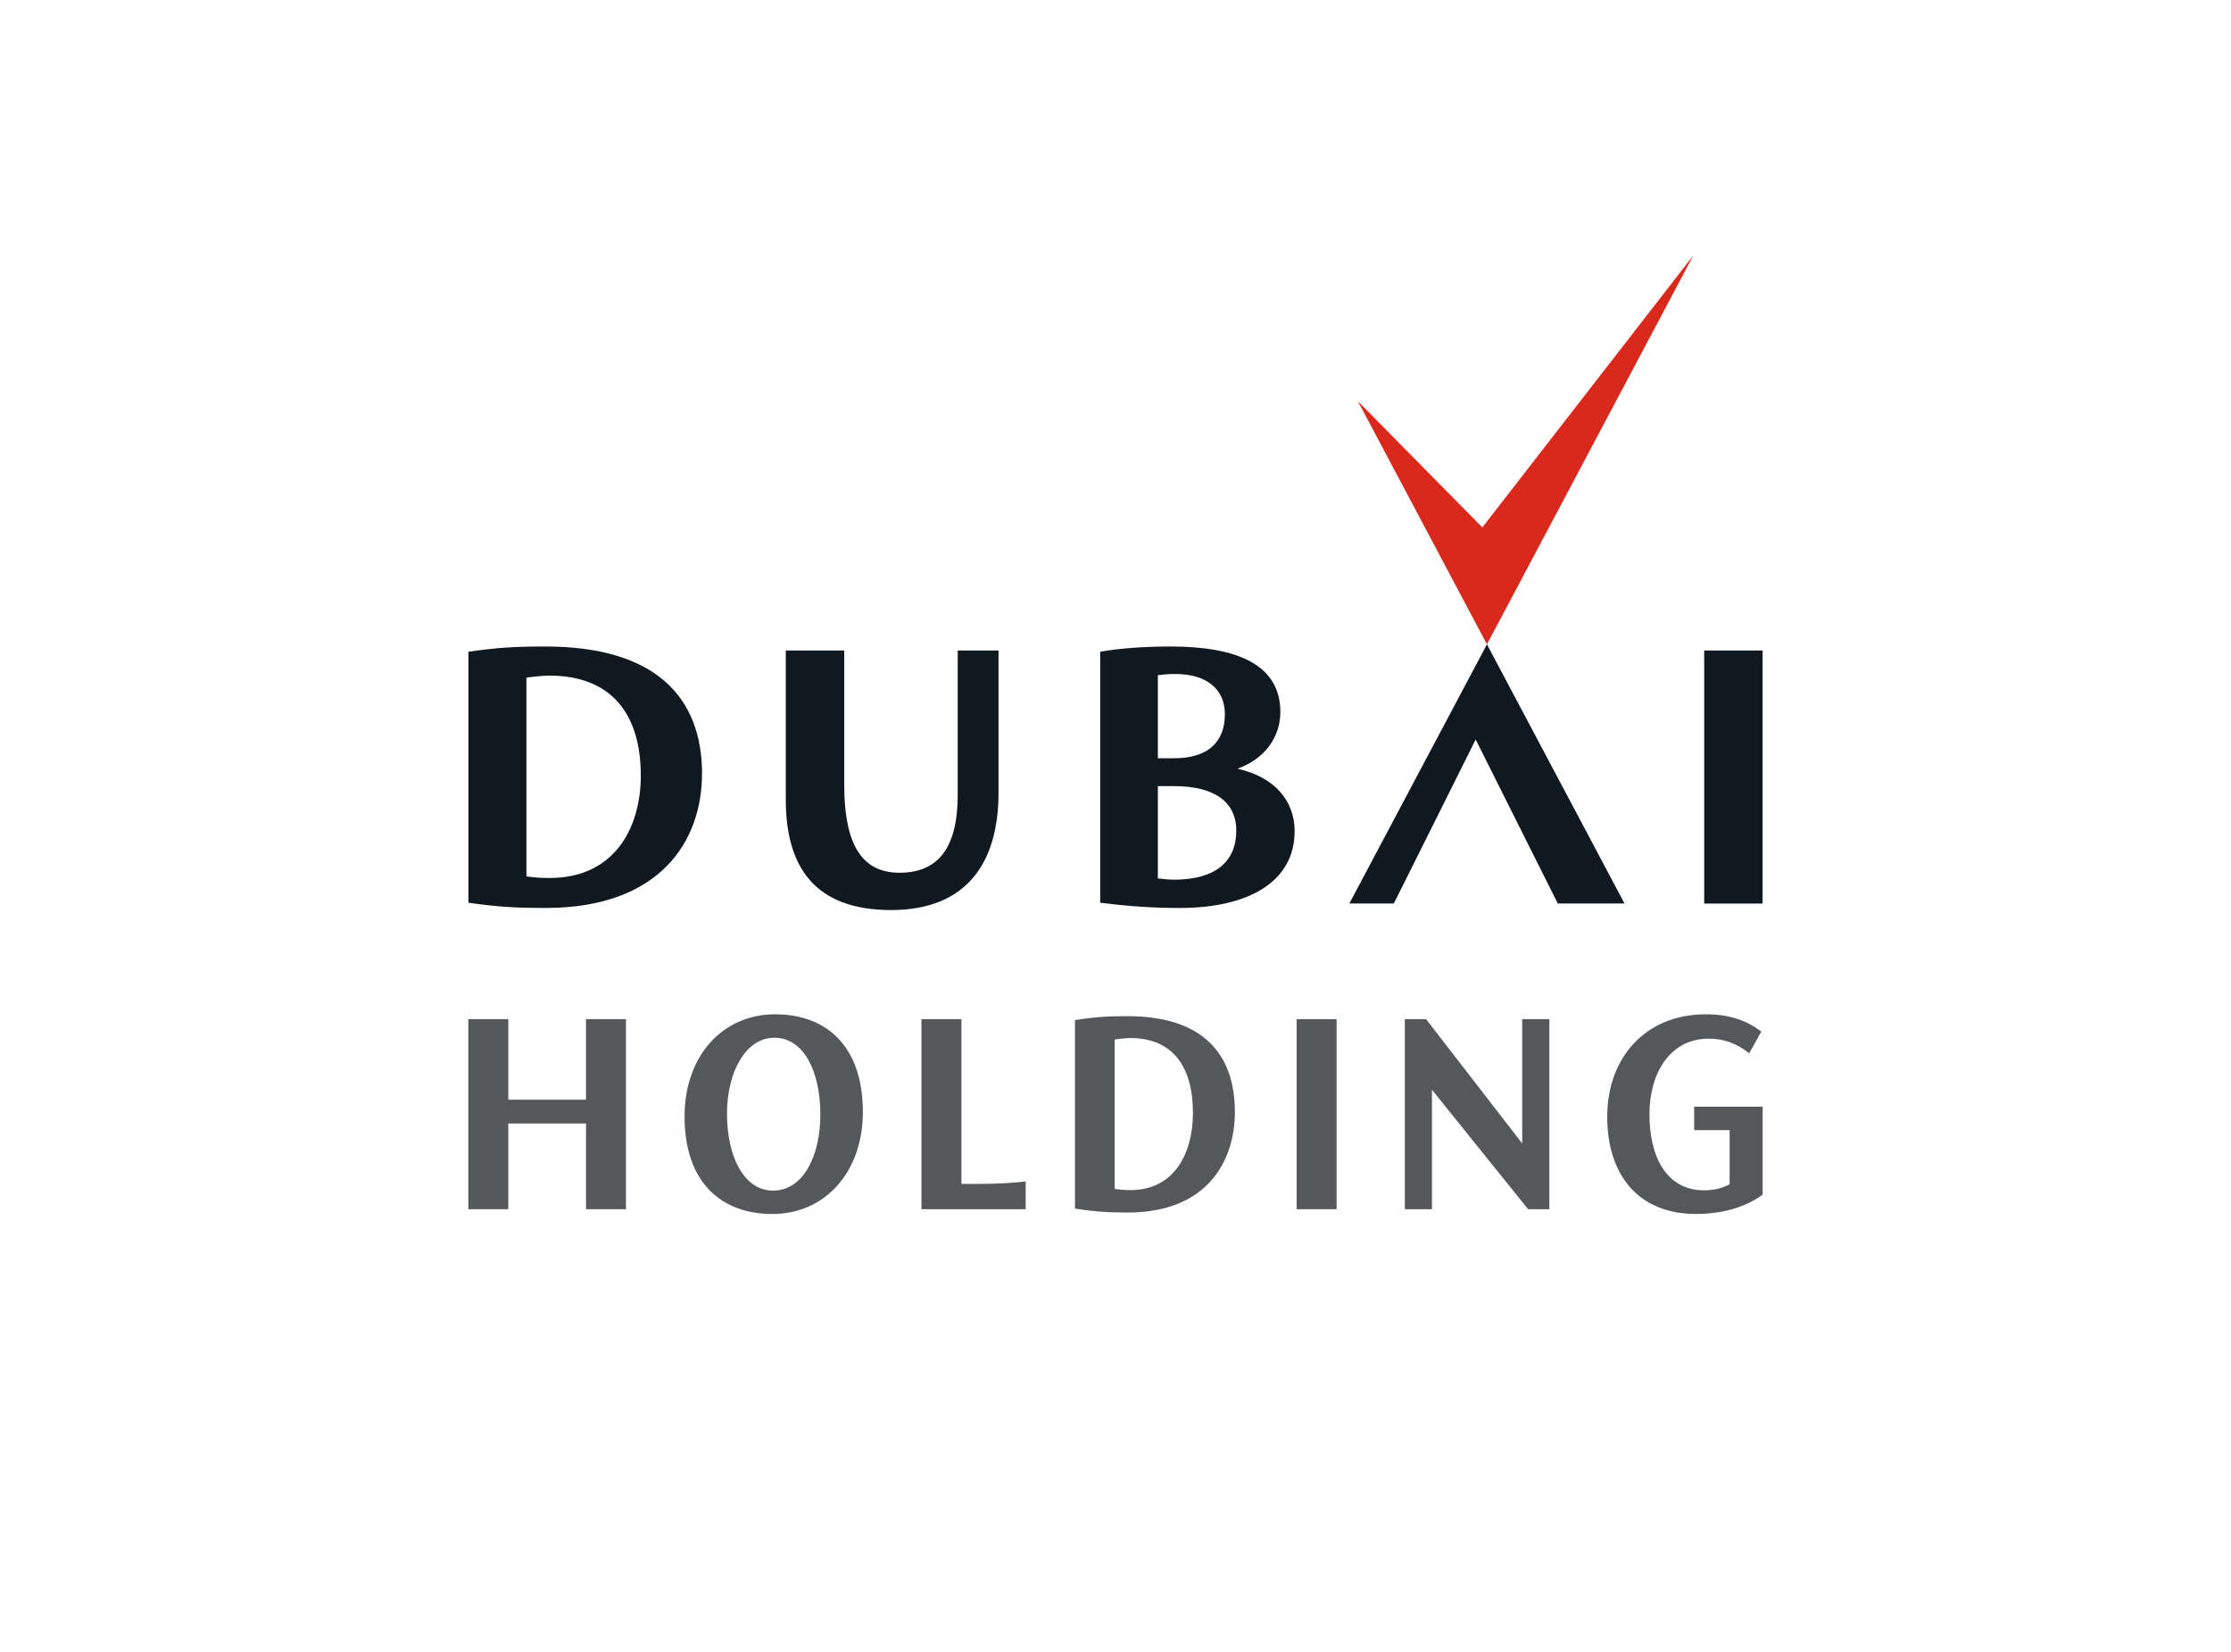
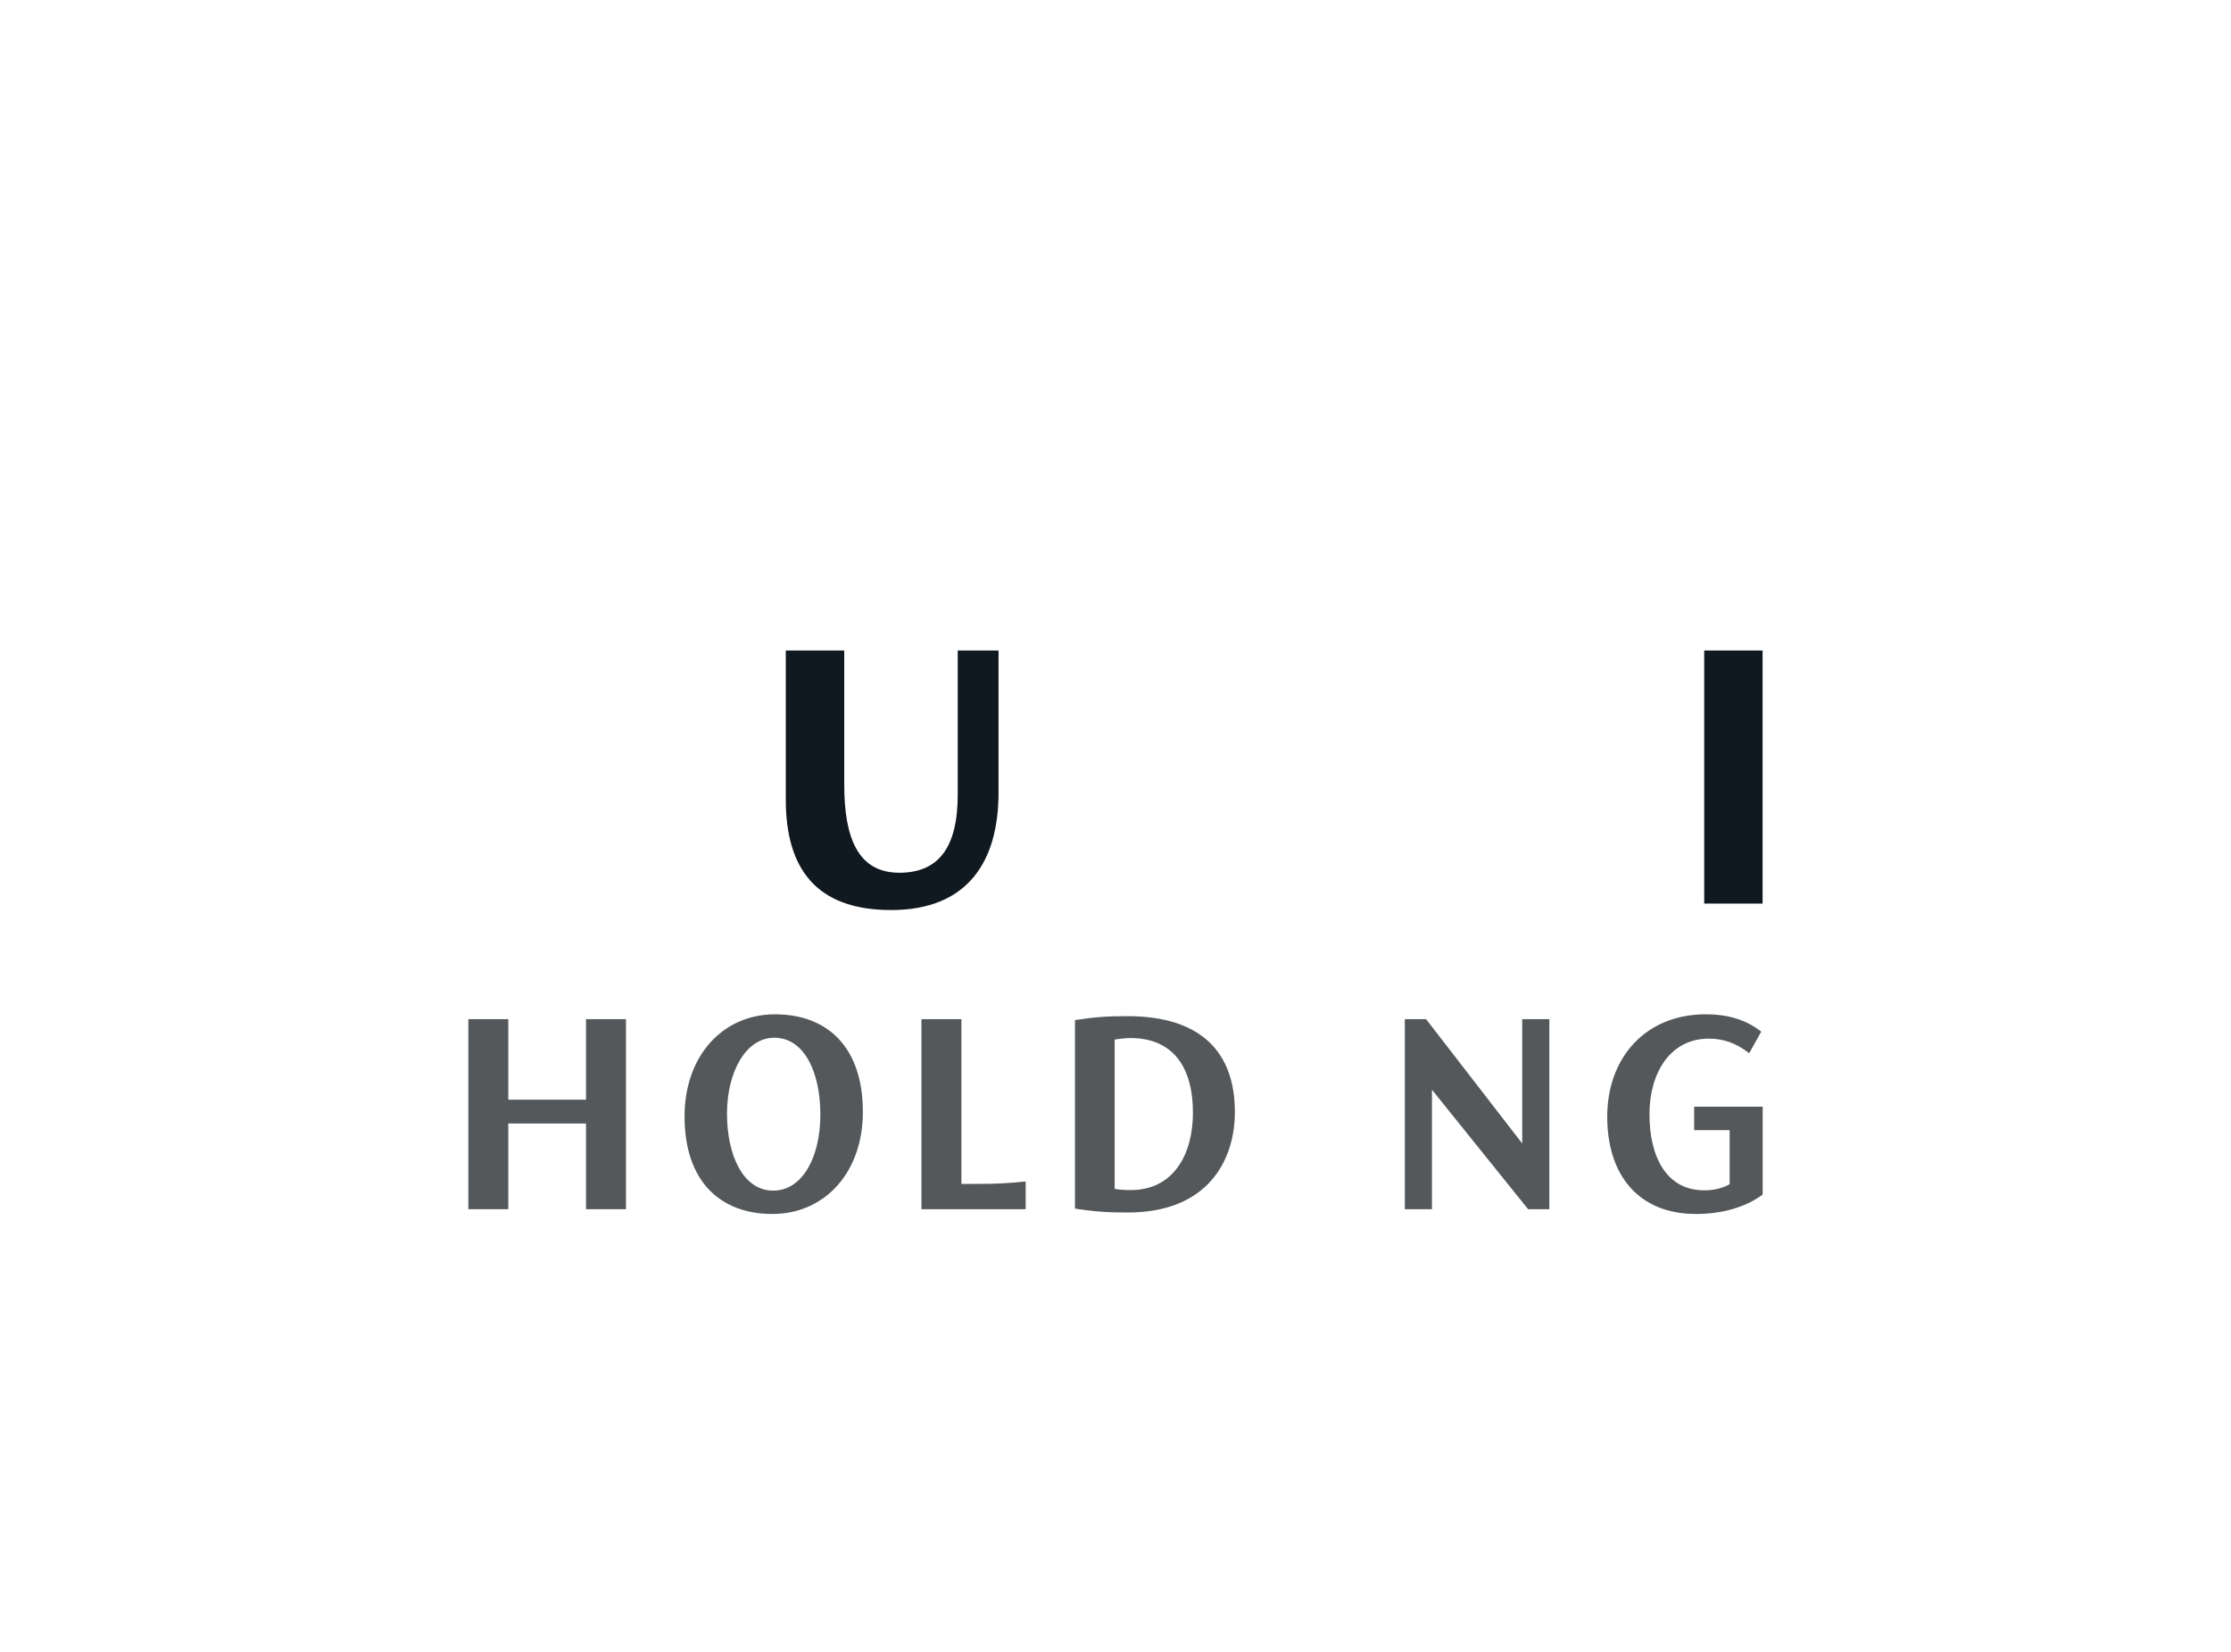
<svg xmlns="http://www.w3.org/2000/svg" width="262" height="194" viewBox="0 0 262 194" fill="none">
  <path d="M73.511 119.674V141.989H68.819V131.926H59.692V141.989H55V119.674H59.692V129.13H68.819V119.674H73.511Z" fill="#54585A" />
  <path d="M80.392 131.103C80.392 123.963 84.884 119.104 91.024 119.104C97.164 119.104 101.332 122.959 101.332 130.56C101.332 137.699 96.84 142.55 90.7 142.55C84.56 142.55 80.392 138.695 80.392 131.094V131.103ZM96.34 130.886C96.34 125.927 94.469 121.855 90.924 121.855C87.58 121.855 85.375 125.891 85.375 130.777C85.375 135.663 87.28 139.808 90.791 139.808C94.302 139.808 96.34 135.772 96.34 130.886Z" fill="#54585A" />
  <path d="M120.451 138.74V141.989H108.212V119.674H112.905V139.021H114.444C117.073 139.021 118.379 138.948 120.451 138.731V138.74Z" fill="#54585A" />
  <path d="M145.019 130.56C145.019 136.415 141.707 142.378 132.448 142.378C130.318 142.378 128.737 142.306 126.241 141.917V119.783C128.537 119.43 129.919 119.322 132.414 119.322C141.242 119.322 145.019 123.746 145.019 130.569V130.56ZM140.093 130.669C140.093 125.312 137.764 121.891 132.739 121.891C132.281 121.891 131.557 121.964 130.9 122.072V139.6C131.524 139.709 132.148 139.745 132.772 139.745C137.855 139.745 140.093 135.501 140.093 130.678V130.669Z" fill="#54585A" />
-   <path d="M152.273 119.674H156.966V141.989H152.273V119.674Z" fill="#54585A" />
  <path d="M181.949 119.674V141.989H179.454L168.164 127.963V141.989H164.977V119.674H167.473L178.763 134.27V119.674H181.949Z" fill="#54585A" />
  <path d="M207 129.954V140.269C204.995 141.771 202.208 142.55 199.155 142.55C192.557 142.55 188.747 138.125 188.747 131.13C188.747 124.135 193.306 119.104 200.303 119.104C203.023 119.104 205.095 119.783 206.834 121.14L205.419 123.674C203.88 122.497 202.466 121.963 200.66 121.963C196.135 121.963 193.705 125.999 193.705 130.849C193.705 135.7 195.61 139.772 200.136 139.772C201.118 139.772 202.175 139.591 203.123 139.057V132.704H198.955V129.954H207Z" fill="#54585A" />
-   <path d="M82.438 90.881C82.438 98.681 77.596 106.617 64.068 106.617C60.949 106.617 58.652 106.526 55.008 106.001V76.529C58.361 76.05 60.383 75.914 64.027 75.914C76.931 75.914 82.447 81.814 82.447 90.89M75.25 91.034C75.25 83.904 71.847 79.334 64.509 79.334C63.836 79.334 62.779 79.434 61.822 79.57V102.907C62.729 103.051 63.644 103.097 64.559 103.097C71.997 103.097 75.258 97.432 75.258 91.016" fill="#101820" />
  <path d="M92.28 93.876V76.385H99.144V92.121C99.144 98.346 100.725 102.481 105.617 102.481C110.176 102.481 112.472 99.577 112.472 93.306V76.385H117.264V93.071C117.264 101.251 113.57 106.861 104.652 106.861C95.733 106.861 92.28 101.866 92.28 93.885" fill="#101820" />
-   <path d="M152.032 97.631C152.032 103.477 146.707 106.617 138.554 106.617C135.726 106.617 132.938 106.472 129.203 106.001V76.529C131.549 76.104 134.619 75.914 137.456 75.914C144.935 75.914 150.36 77.859 150.36 83.614C150.36 86.465 148.629 89.08 145.326 90.265C149.744 91.261 152.04 94.066 152.04 97.64M135.975 79.289V89.035H137.897C141.641 89.035 143.845 87.324 143.845 83.85C143.845 80.954 141.732 79.144 138.038 79.144C137.323 79.144 136.649 79.189 135.975 79.289ZM145.185 97.541C145.185 94.12 142.548 92.31 137.897 92.31H135.975V103.151C136.79 103.25 137.414 103.296 137.897 103.296C142.739 103.296 145.185 101.16 145.185 97.541Z" fill="#101820" />
  <path d="M206.992 76.385H200.136V106.101H206.992V76.385Z" fill="#101820" />
-   <path d="M198.855 30L174.079 61.933L159.47 47.12L174.62 75.661L198.855 30Z" fill="#DA291C" />
-   <path d="M163.688 106.092L173.297 86.836L182.94 106.092H190.777L174.62 75.661L158.463 106.092H163.688Z" fill="#101820" />
</svg>